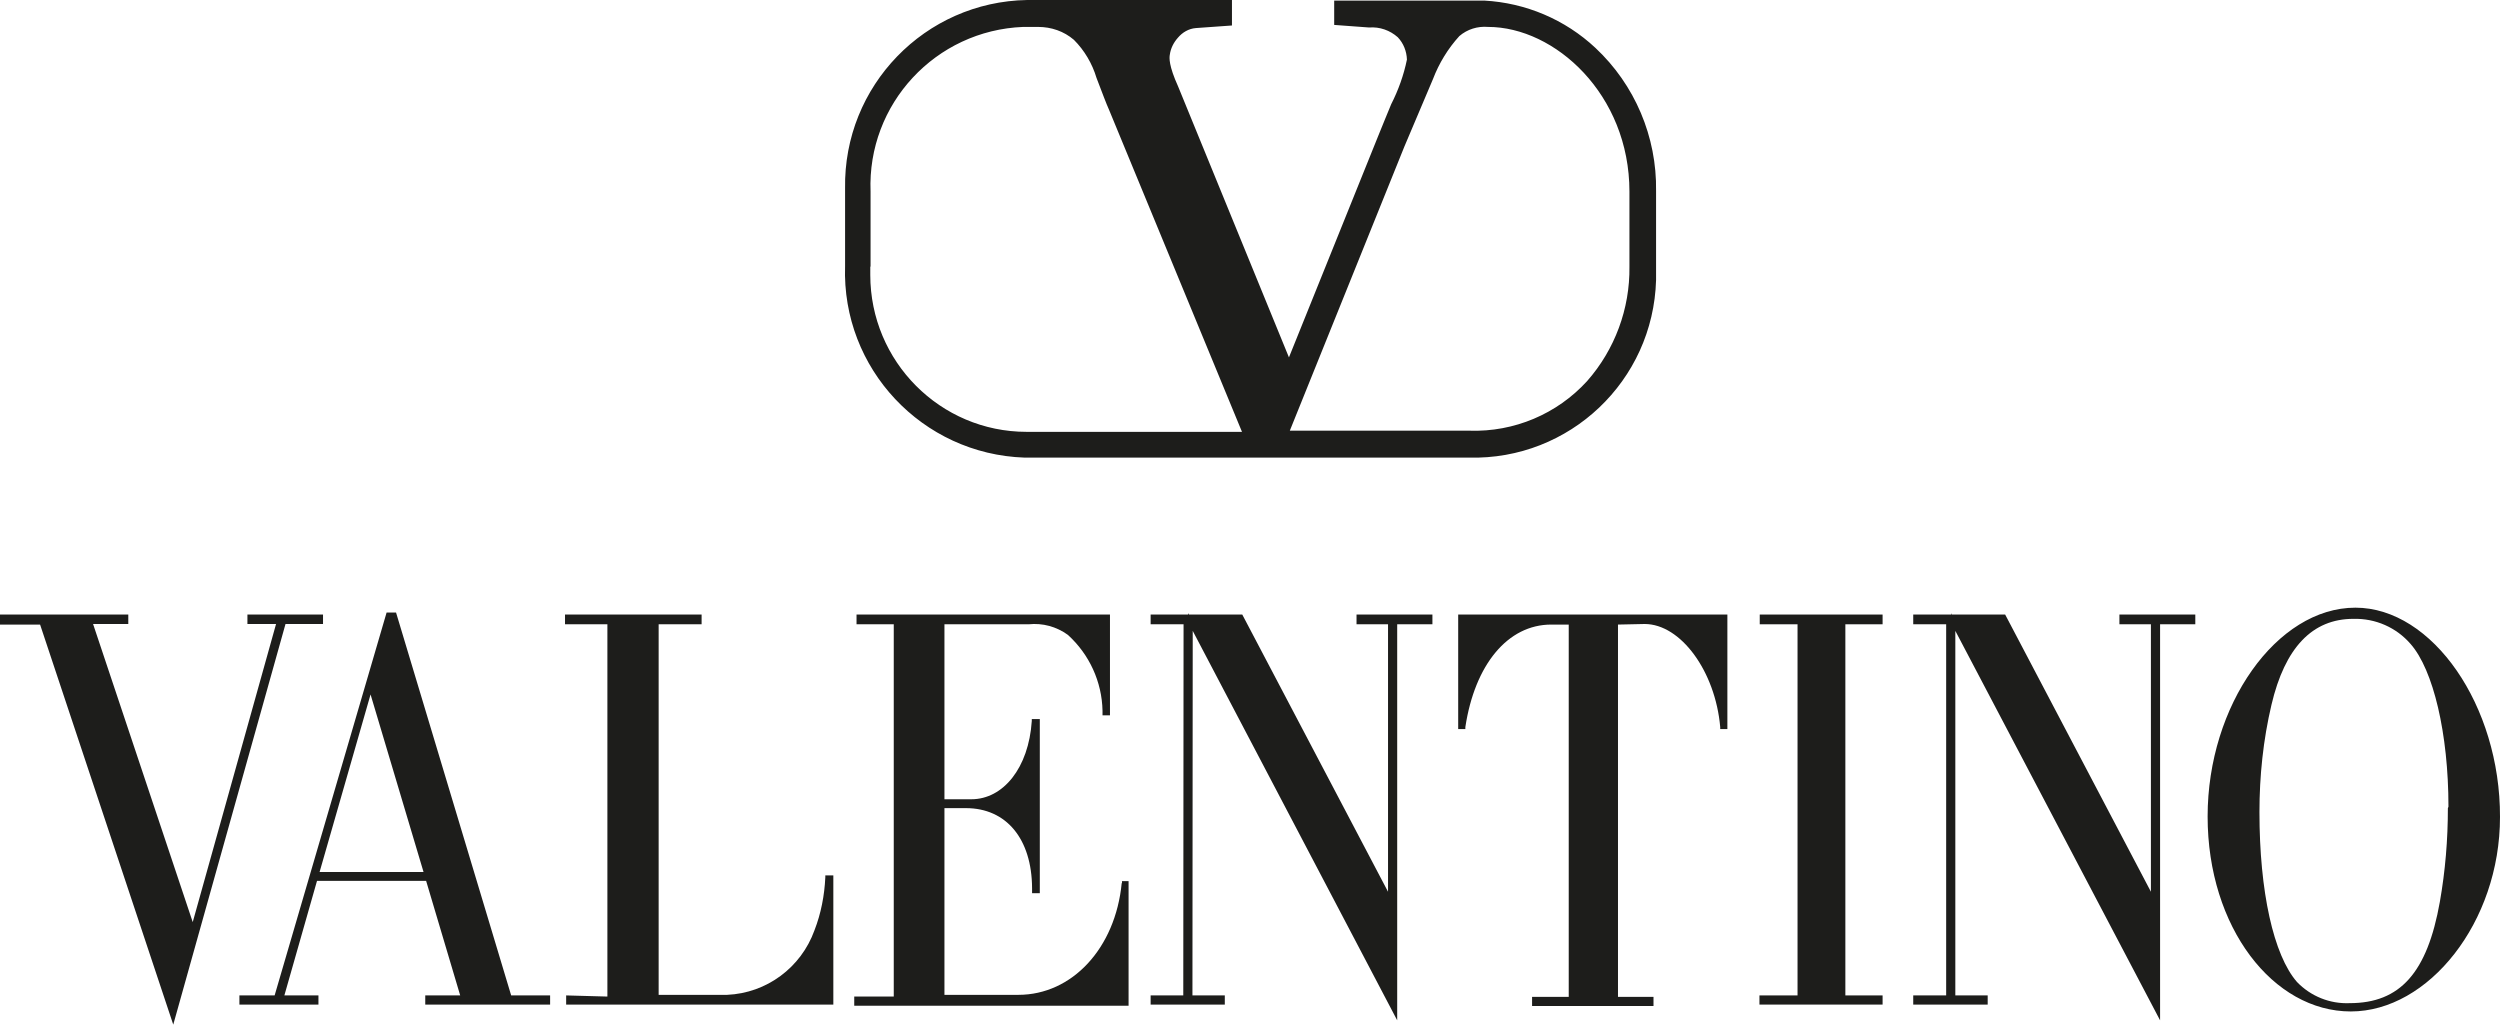
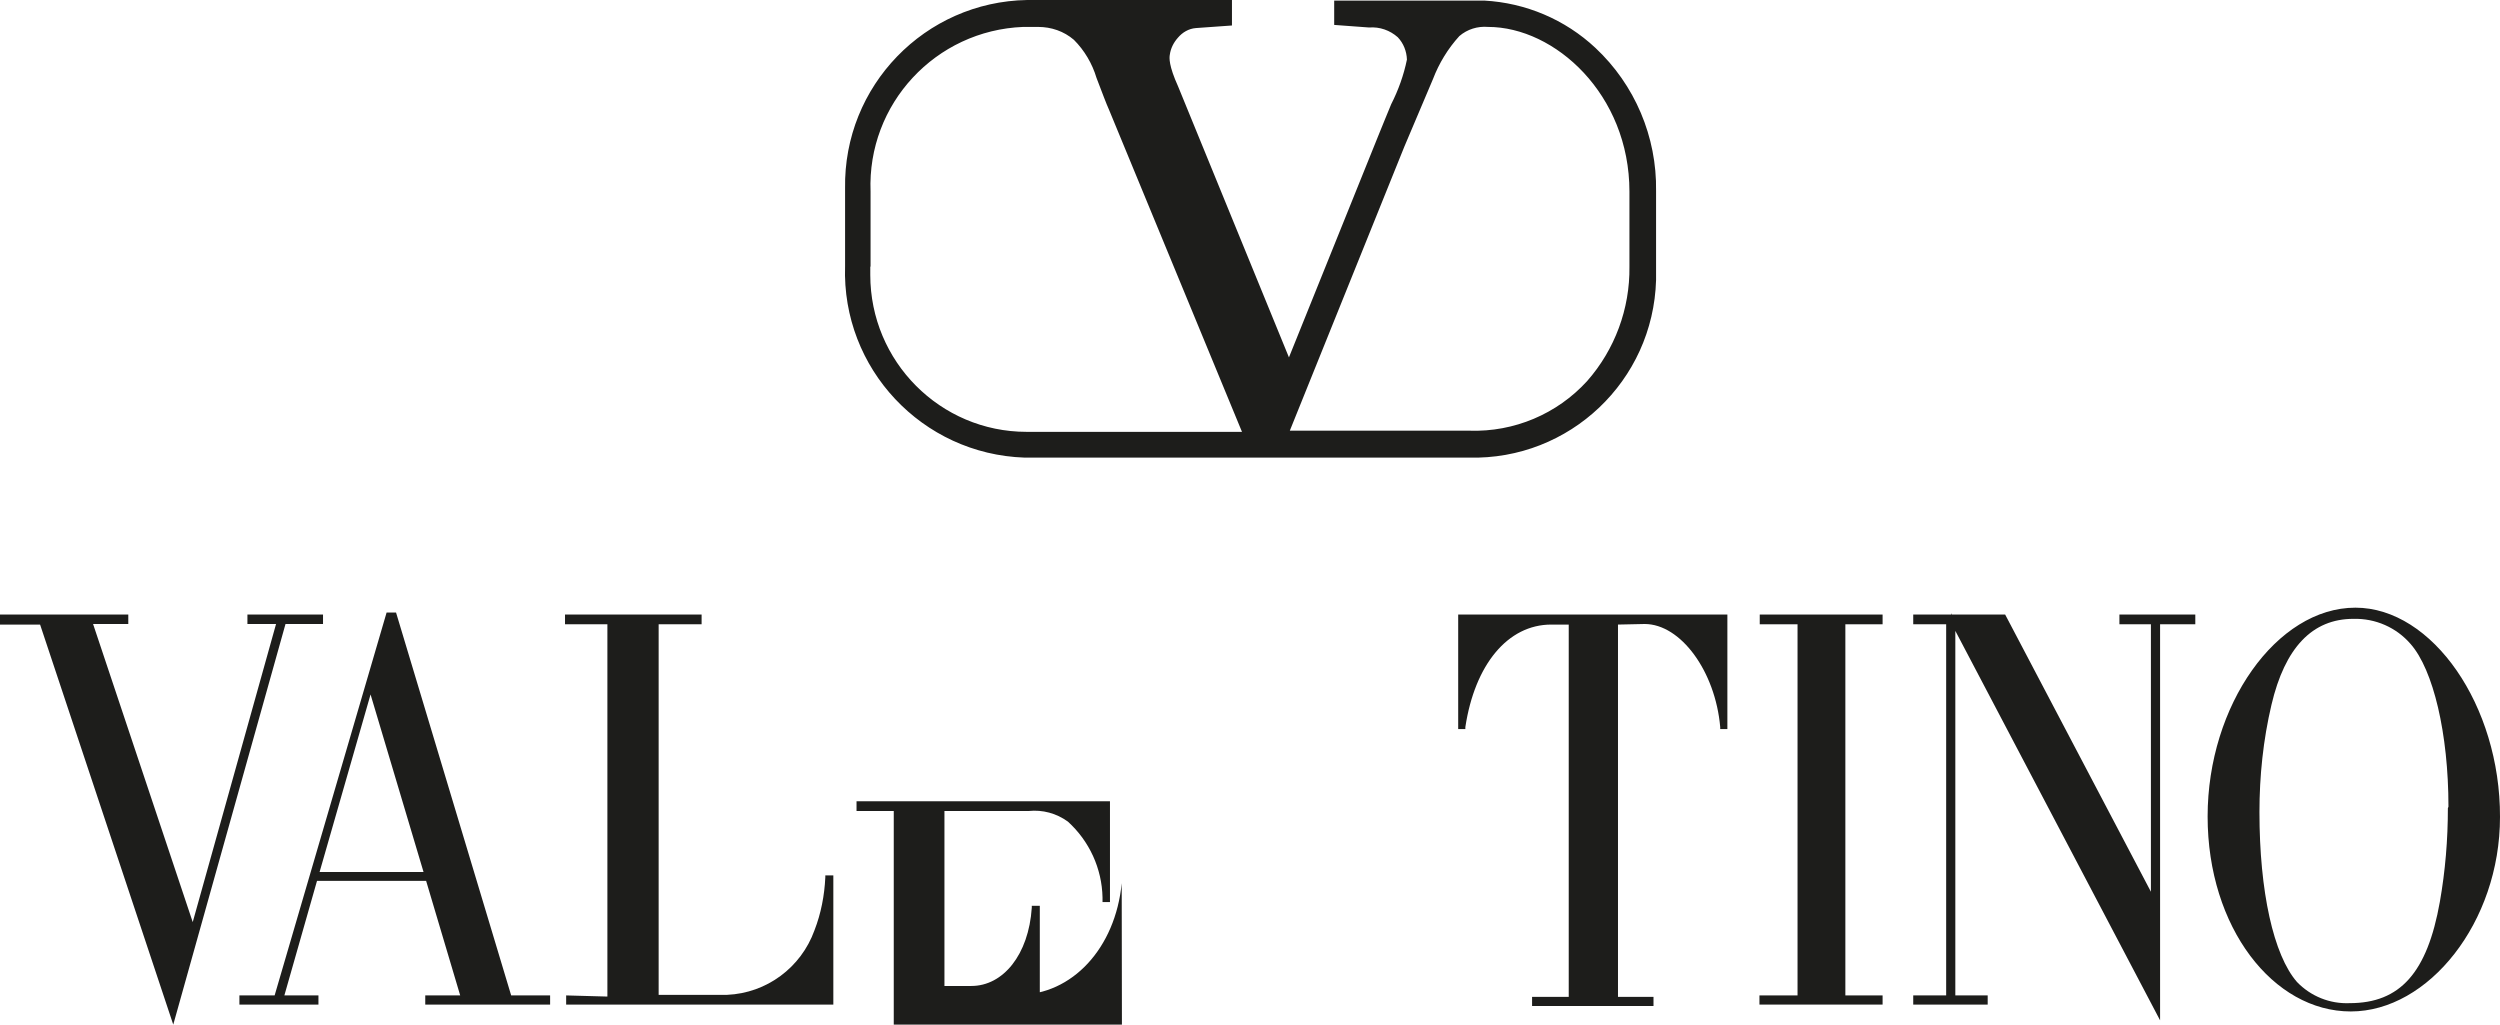
<svg xmlns="http://www.w3.org/2000/svg" id="Livello_1" data-name="Livello 1" viewBox="0 0 87.3 35.78">
  <defs>
    <style>
      .cls-1 {
        fill: #1d1d1b;
      }
    </style>
  </defs>
  <path class="cls-1" d="M35.88,15.98h15.41c3.52.09,6.44-2.68,6.54-6.2,0-.16,0-.33,0-.49v-2.62c.03-1.89-.74-3.71-2.12-5-1.06-.99-2.43-1.57-3.88-1.65h-5.24v.85l1.22.09h0c.37-.03.73.1,1,.34.2.21.31.49.32.78-.11.54-.3,1.07-.55,1.56-.13.33-.29.69-.45,1.1l-3.12,7.74-3.87-9.46c-.33-.73-.31-1-.29-1.11h0c.03-.22.13-.42.28-.59.16-.19.38-.32.63-.34l1.26-.09v-.89h-7.15c-3.57.06-6.42,3-6.36,6.58,0,.03,0,.06,0,.09v2.62c-.12,3.58,2.69,6.57,6.27,6.69.04,0,.08,0,.11,0ZM30.4,9.31v-2.62c-.12-3.06,2.27-5.63,5.33-5.75.04,0,.08,0,.12,0h.4c.46,0,.9.15,1.25.45.37.37.64.83.79,1.33.2.52.34.9.44,1.12l4.64,11.24h-7.52c-3.02,0-5.46-2.46-5.46-5.48,0-.1,0-.19,0-.29ZM51.32,15.04h-6.28l4-9.92,1-2.36c.21-.55.52-1.06.92-1.5.28-.24.64-.35,1-.32,2.34,0,4.94,2.36,4.94,5.75v2.62c.02,1.47-.51,2.9-1.48,4-1.05,1.15-2.55,1.78-4.1,1.73Z" />
  <polygon class="cls-1" points="11.28 21.79 11.28 21.46 8.64 21.46 8.64 21.79 9.64 21.79 6.73 32.2 3.25 21.79 4.48 21.79 4.48 21.46 0 21.46 0 21.81 1.4 21.81 6.05 35.78 9.97 21.79 11.28 21.79" />
  <path class="cls-1" d="M13.83,21.39h-.33l-3.91,13.37h-1.23v.32h2.76v-.32h-1.19l1.14-4h3.81l1.19,4h-1.22v.32h4.36v-.32h-1.36l-4.02-13.37ZM11.16,30.45l1.78-6.2,1.85,6.2h-3.63Z" />
  <path class="cls-1" d="M19.77,34.76v.32h9.33v-4.51h-.28v.07c-.03.63-.15,1.26-.38,1.85-.47,1.3-1.67,2.19-3.05,2.25h-2.39v-12.94h1.5v-.34h-4.77v.34h1.48v13l-1.44-.04Z" />
-   <path class="cls-1" d="M39.17,30.84c-.22,2.27-1.73,3.9-3.61,3.9h-2.58v-6.52h.75c1.41,0,2.3,1.07,2.31,2.79v.18h.27v-6.08h-.28v.07c-.11,1.64-1,2.73-2.11,2.73h-.94v-6.11h2.94c.49-.05.97.08,1.37.37.75.68,1.19,1.64,1.21,2.65v.16h.26v-3.52h-8.85v.34h1.3v13h-1.38v.32h9.58v-4.35h-.23v.07Z" />
-   <polygon class="cls-1" points="48.79 35.63 48.79 21.8 50.02 21.8 50.02 21.46 47.37 21.46 47.37 21.8 48.47 21.8 48.47 31.14 43.38 21.46 41.52 21.46 41.49 21.41 41.49 21.46 40.18 21.46 40.18 21.8 41.33 21.8 41.32 34.76 40.18 34.76 40.18 35.08 42.77 35.08 42.77 34.76 41.64 34.76 41.65 22.03 48.79 35.63" />
+   <path class="cls-1" d="M39.17,30.84c-.22,2.27-1.73,3.9-3.61,3.9h-2.58h.75c1.41,0,2.3,1.07,2.31,2.79v.18h.27v-6.08h-.28v.07c-.11,1.64-1,2.73-2.11,2.73h-.94v-6.11h2.94c.49-.05.97.08,1.37.37.75.68,1.19,1.64,1.21,2.65v.16h.26v-3.52h-8.85v.34h1.3v13h-1.38v.32h9.58v-4.35h-.23v.07Z" />
  <path class="cls-1" d="M57.43,21.79c1.26,0,2.47,1.65,2.64,3.6v.07h.25v-4h-9.4v4h.25v-.07c.33-2.18,1.48-3.58,3-3.58h.61v13h-1.28v.32h4.24v-.32h-1.24v-13l.93-.02Z" />
  <polygon class="cls-1" points="61.45 21.8 62.77 21.8 62.77 34.76 61.44 34.76 61.44 35.08 65.74 35.08 65.74 34.76 64.44 34.76 64.44 21.8 65.74 21.8 65.74 21.46 61.45 21.46 61.45 21.8" />
  <polygon class="cls-1" points="74.01 21.8 75.11 21.8 75.11 31.14 70.02 21.46 68.15 21.46 68.13 21.41 68.13 21.46 66.81 21.46 66.81 21.8 67.96 21.8 67.96 34.76 66.81 34.76 66.81 35.08 69.41 35.08 69.41 34.76 68.28 34.76 68.28 22.03 75.43 35.63 75.43 21.8 76.66 21.8 76.66 21.46 74.01 21.46 74.01 21.8" />
  <path class="cls-1" d="M82.25,21.22c-2.75,0-5.16,3.41-5.16,7.29s2.29,6.81,5,6.81,5.21-3.11,5.21-6.79c.01-3.89-2.36-7.31-5.05-7.31ZM85.48,28.22c0,1.1-.09,2.19-.28,3.27-.44,2.48-1.39,3.54-3.15,3.54-.69.03-1.36-.24-1.84-.74-.82-.94-1.31-3.16-1.31-5.93,0-1.26.13-2.52.42-3.75.47-2,1.43-3,2.86-3,.77-.02,1.5.3,2,.88.79.9,1.32,3.12,1.32,5.68l-.02.05Z" />
</svg>